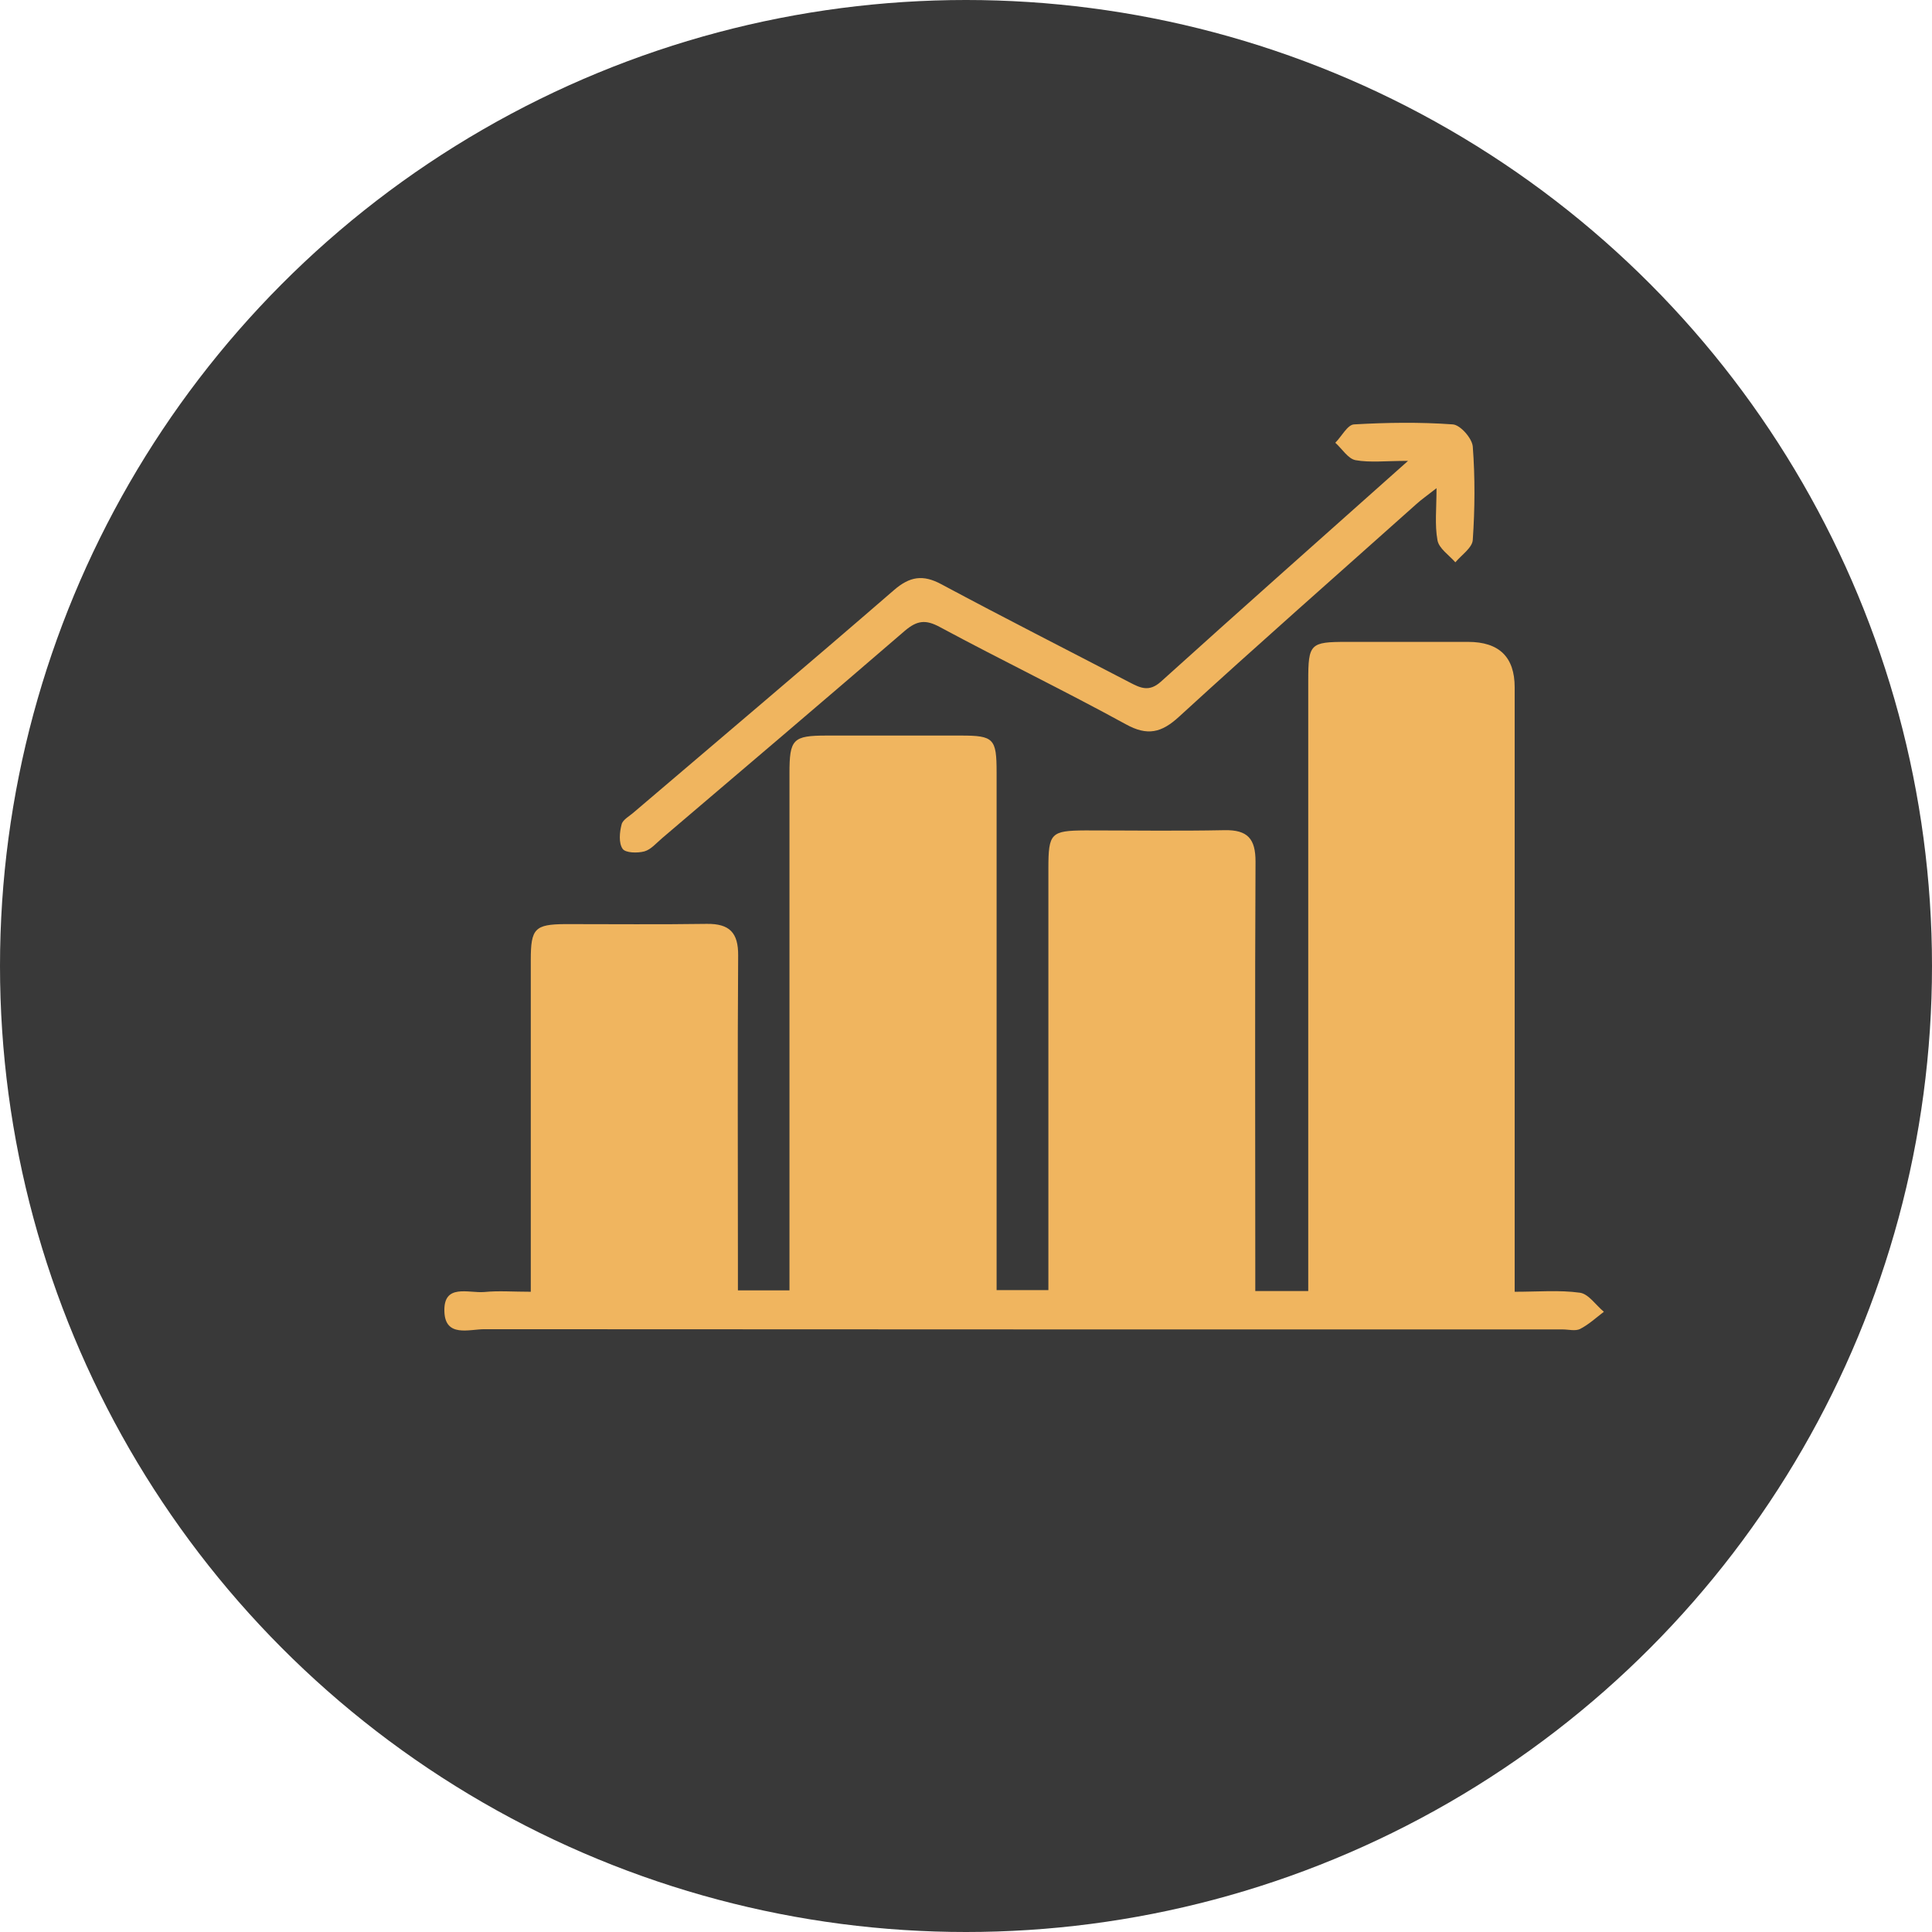
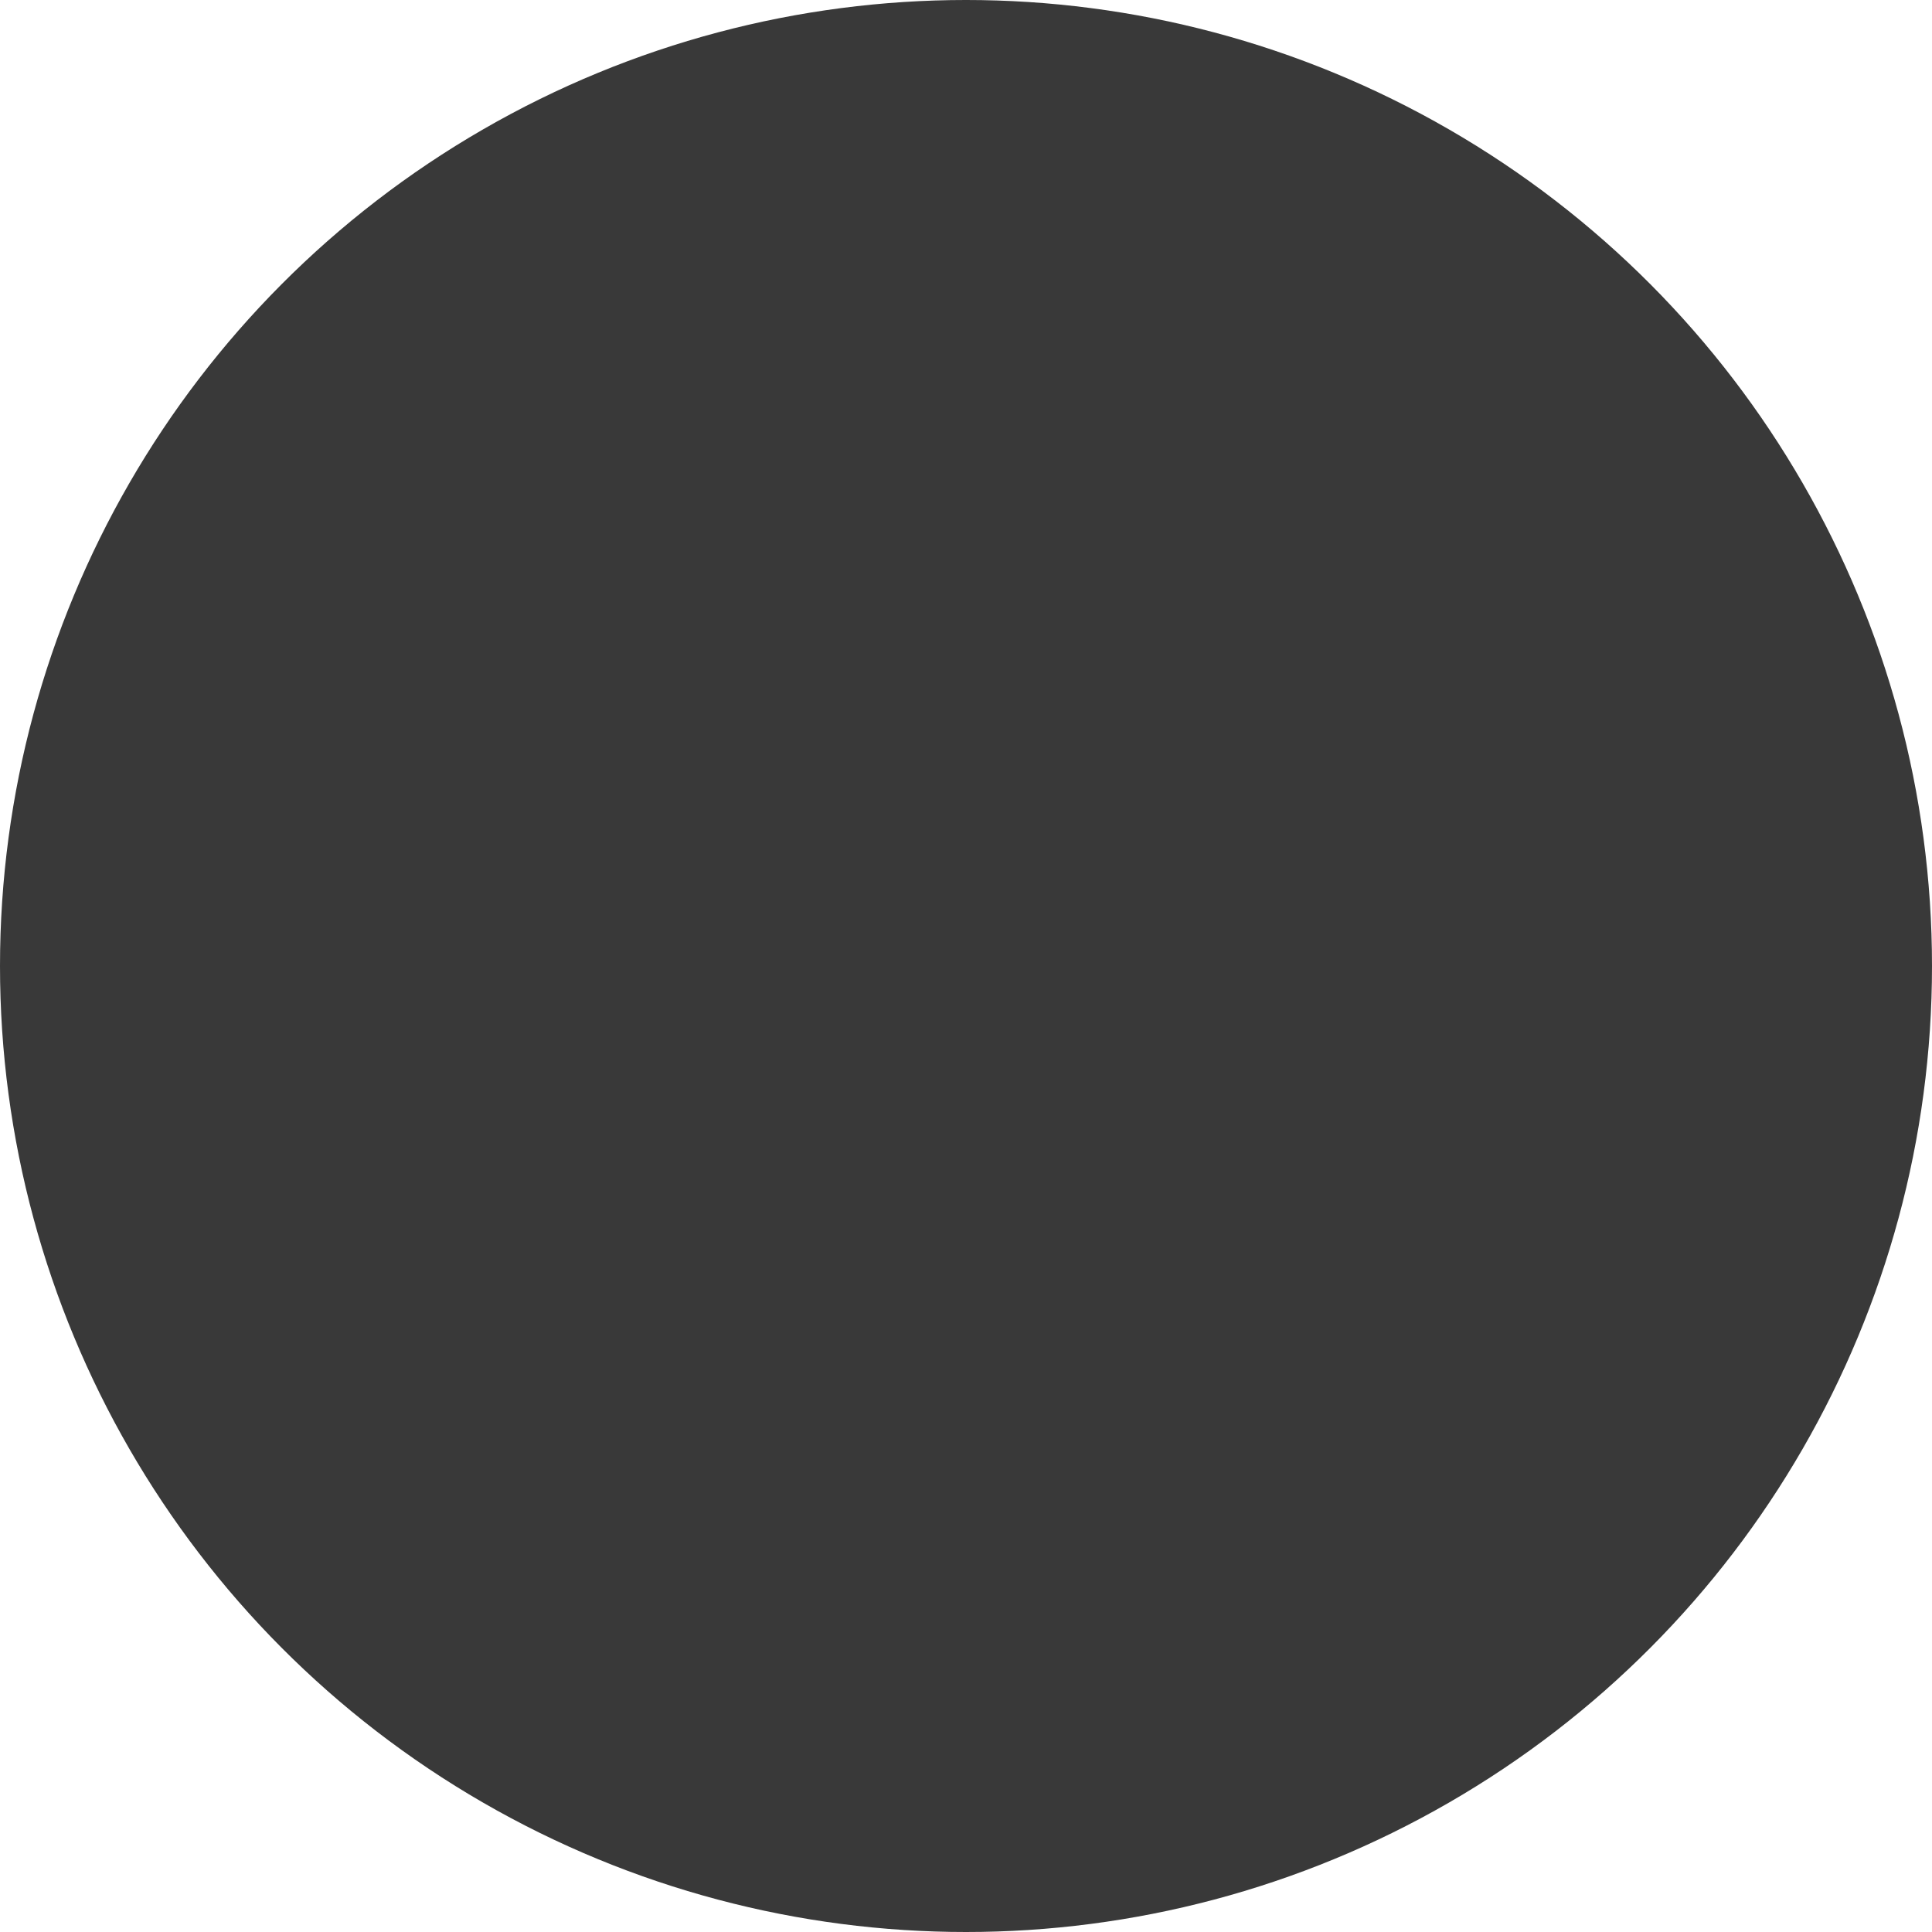
<svg xmlns="http://www.w3.org/2000/svg" id="Layer_2" data-name="Layer 2" viewBox="0 0 82.08 82.08">
  <defs>
    <style>      .cls-1 {        fill: #f0b55f;      }      .cls-2 {        fill: #393939;      }    </style>
  </defs>
  <g id="Layer_2-2" data-name="Layer 2">
    <circle class="cls-2" cx="41.04" cy="41.04" r="41.04" />
    <g>
-       <path class="cls-1" d="M53.35,54.85h2.23c0-.46,0-.88,0-1.3,0-8.21,0-16.42,0-24.63,0-1.57.08-1.65,1.63-1.65,1.72,0,3.44,0,5.16,0q1.98,0,1.98,1.93c0,8.1,0,16.21,0,24.31v1.37c1,0,1.9-.08,2.77.04.37.05.68.53,1.02.81-.33.25-.64.54-1.01.73-.2.1-.49.02-.74.02-15.27,0-30.54,0-45.81-.01-.64,0-1.66.36-1.7-.74-.05-1.22,1.03-.78,1.7-.84.6-.06,1.21-.01,1.97-.01,0-.43,0-.81,0-1.19,0-4.3,0-8.6,0-12.91,0-1.33.17-1.51,1.46-1.52,2.01,0,4.02.02,6.02-.01.96-.01,1.34.37,1.33,1.35-.03,4.34-.01,8.68-.01,13.01,0,.39,0,.77,0,1.21h2.19c0-.47,0-.89,0-1.31,0-6.88,0-13.77,0-20.65,0-1.46.14-1.61,1.59-1.61,1.9,0,3.8,0,5.7,0,1.39,0,1.51.13,1.51,1.56,0,6.92,0,13.84,0,20.76,0,.39,0,.78,0,1.24h2.2c0-.42,0-.83,0-1.25,0-5.56,0-11.11,0-16.67,0-1.5.11-1.6,1.57-1.61,1.97,0,3.94.03,5.91-.01.99-.02,1.32.37,1.32,1.33-.03,5.77-.01,11.54-.01,17.32,0,.28,0,.56,0,.93Z" />
-       <path class="cls-1" d="M59.81,19.58c-.95,0-1.6.08-2.22-.03-.32-.06-.57-.48-.86-.74.27-.27.52-.77.8-.78,1.39-.08,2.8-.1,4.19,0,.32.02.82.59.85.94.1,1.32.09,2.65,0,3.97-.02.33-.48.64-.74.95-.27-.31-.7-.59-.76-.94-.12-.65-.04-1.34-.04-2.21-.38.3-.63.47-.85.67-3.37,3.01-6.76,5.99-10.09,9.04-.74.68-1.34.83-2.26.32-2.61-1.43-5.28-2.72-7.9-4.13-.61-.33-.97-.28-1.49.16-3.42,2.95-6.86,5.87-10.3,8.8-.25.21-.48.49-.76.57-.29.08-.81.07-.93-.11-.17-.25-.13-.7-.04-1.04.05-.2.34-.35.53-.52,3.68-3.14,7.38-6.26,11.04-9.43.67-.58,1.23-.67,2.01-.25,2.65,1.42,5.33,2.78,8,4.17.46.24.83.42,1.33-.03,3.4-3.07,6.83-6.11,10.5-9.38Z" />
+       <path class="cls-1" d="M59.81,19.58Z" />
    </g>
  </g>
</svg>